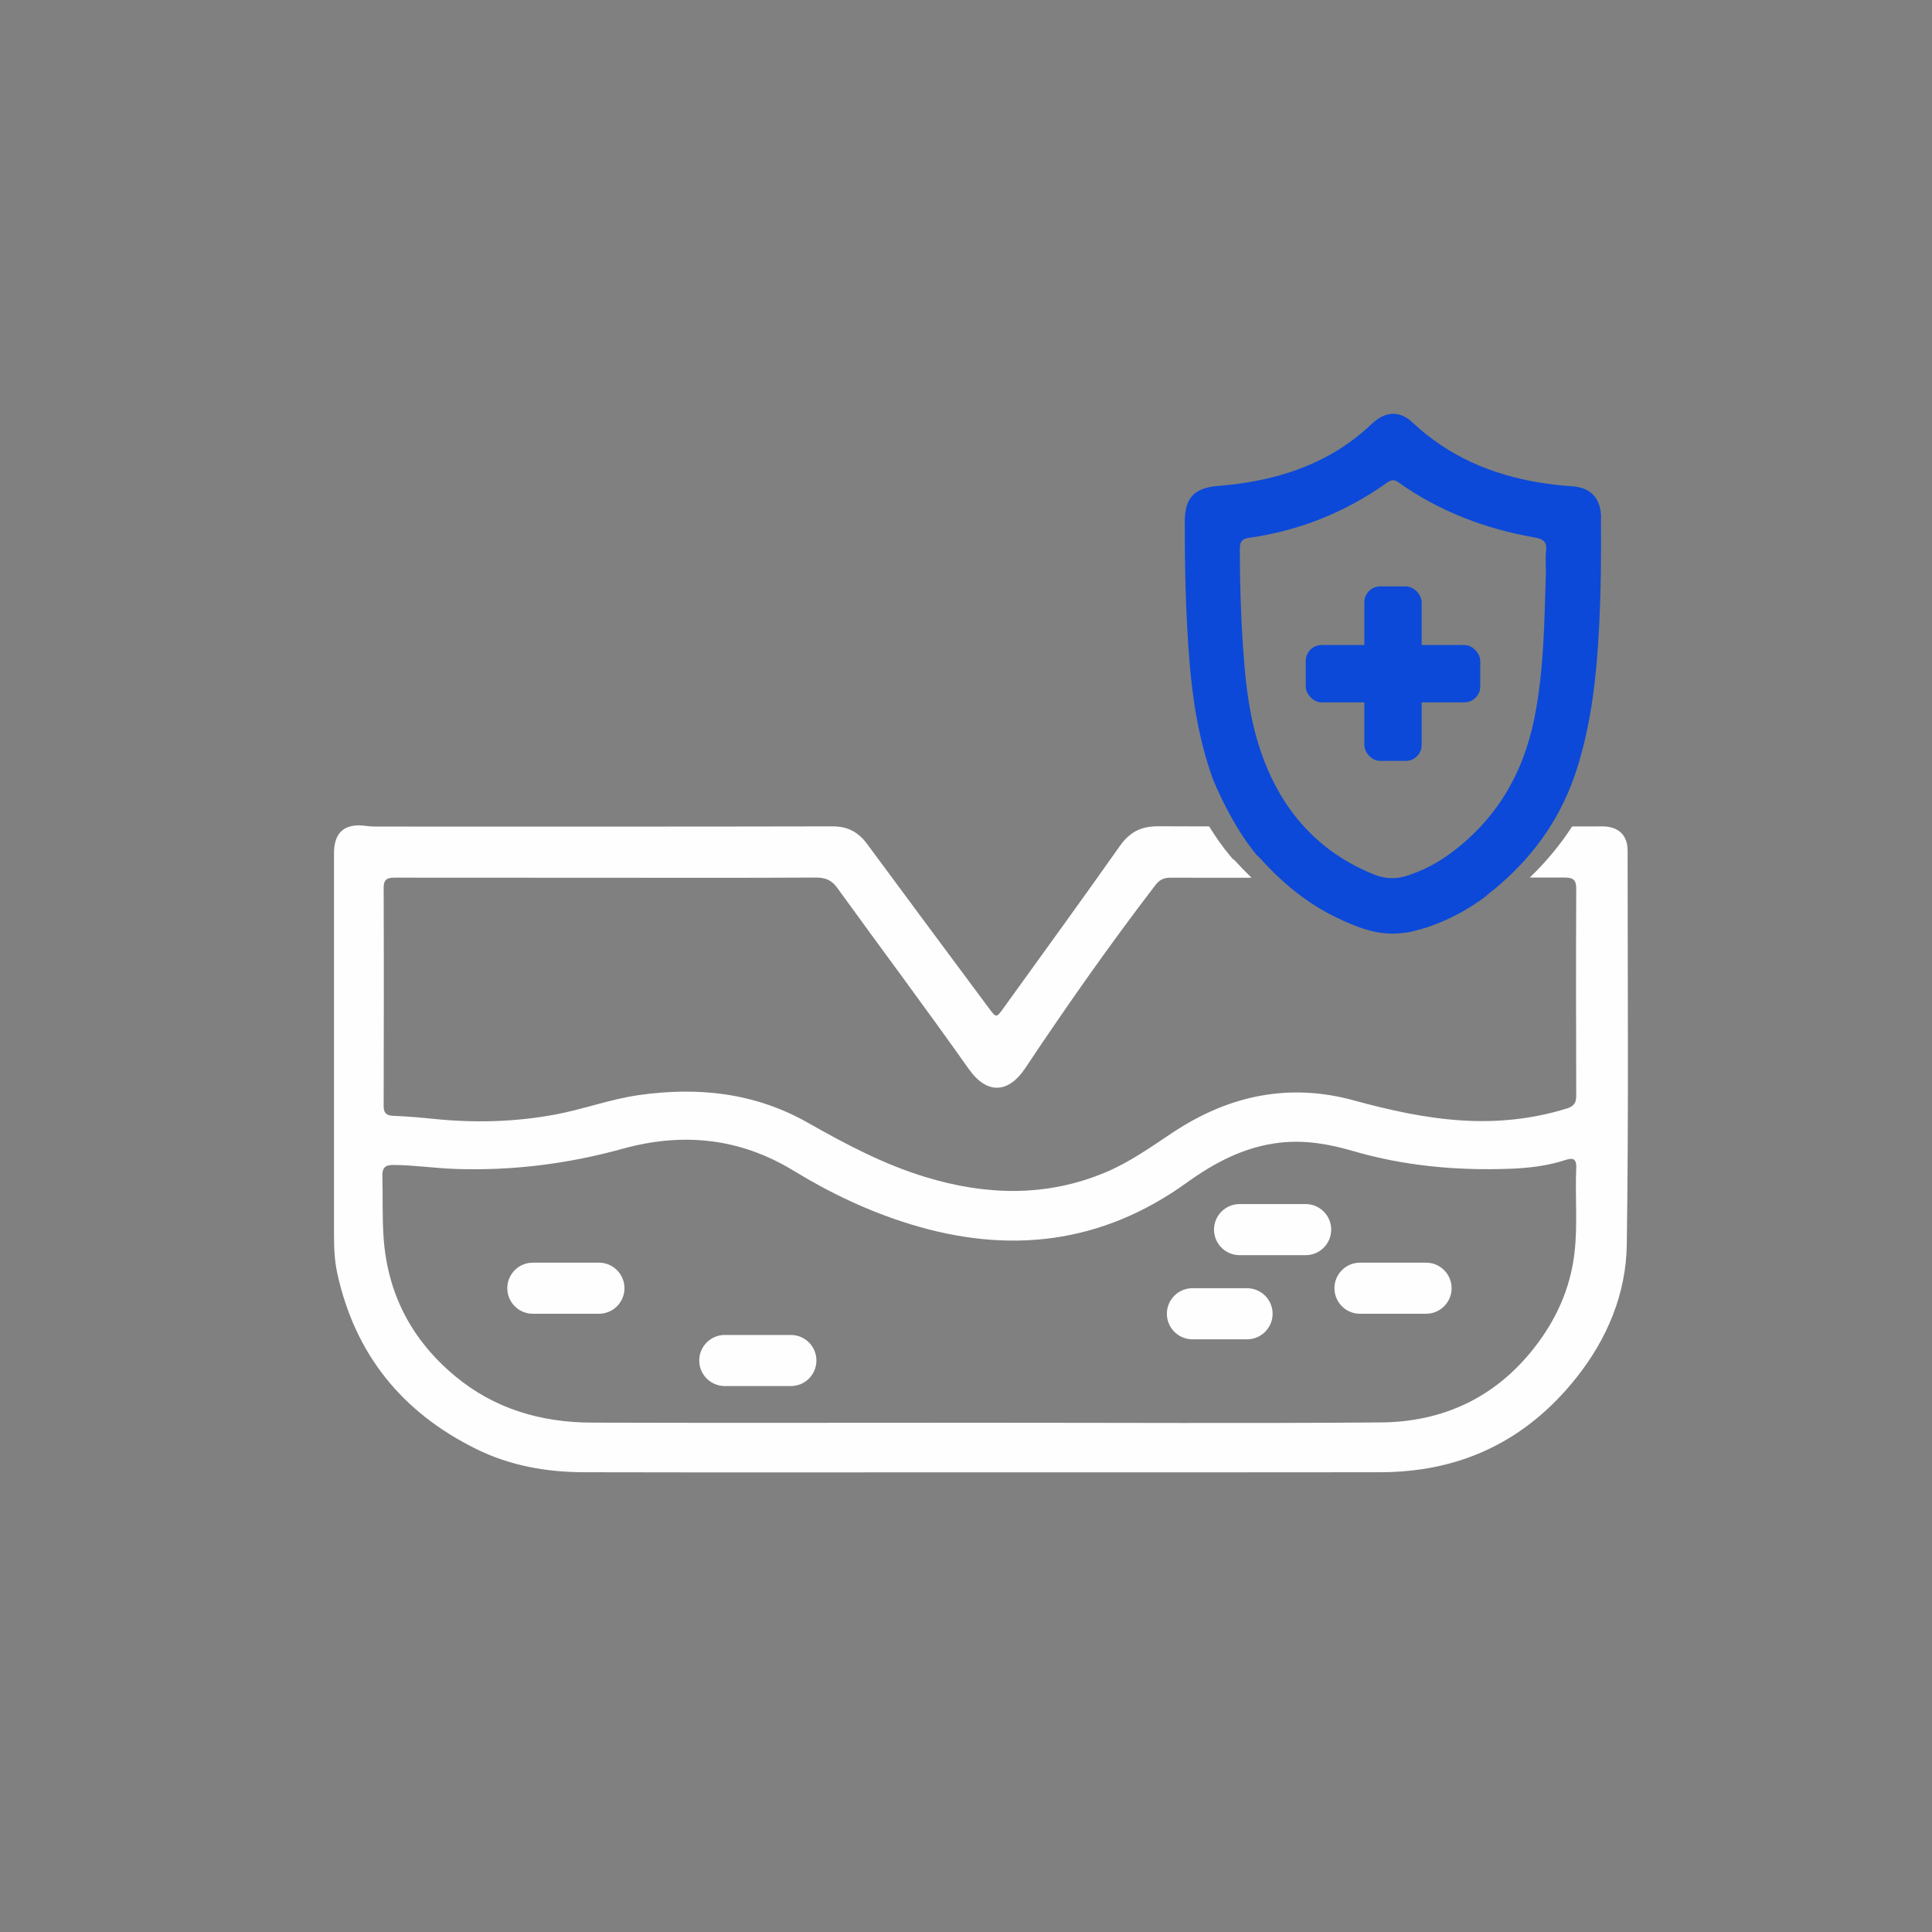
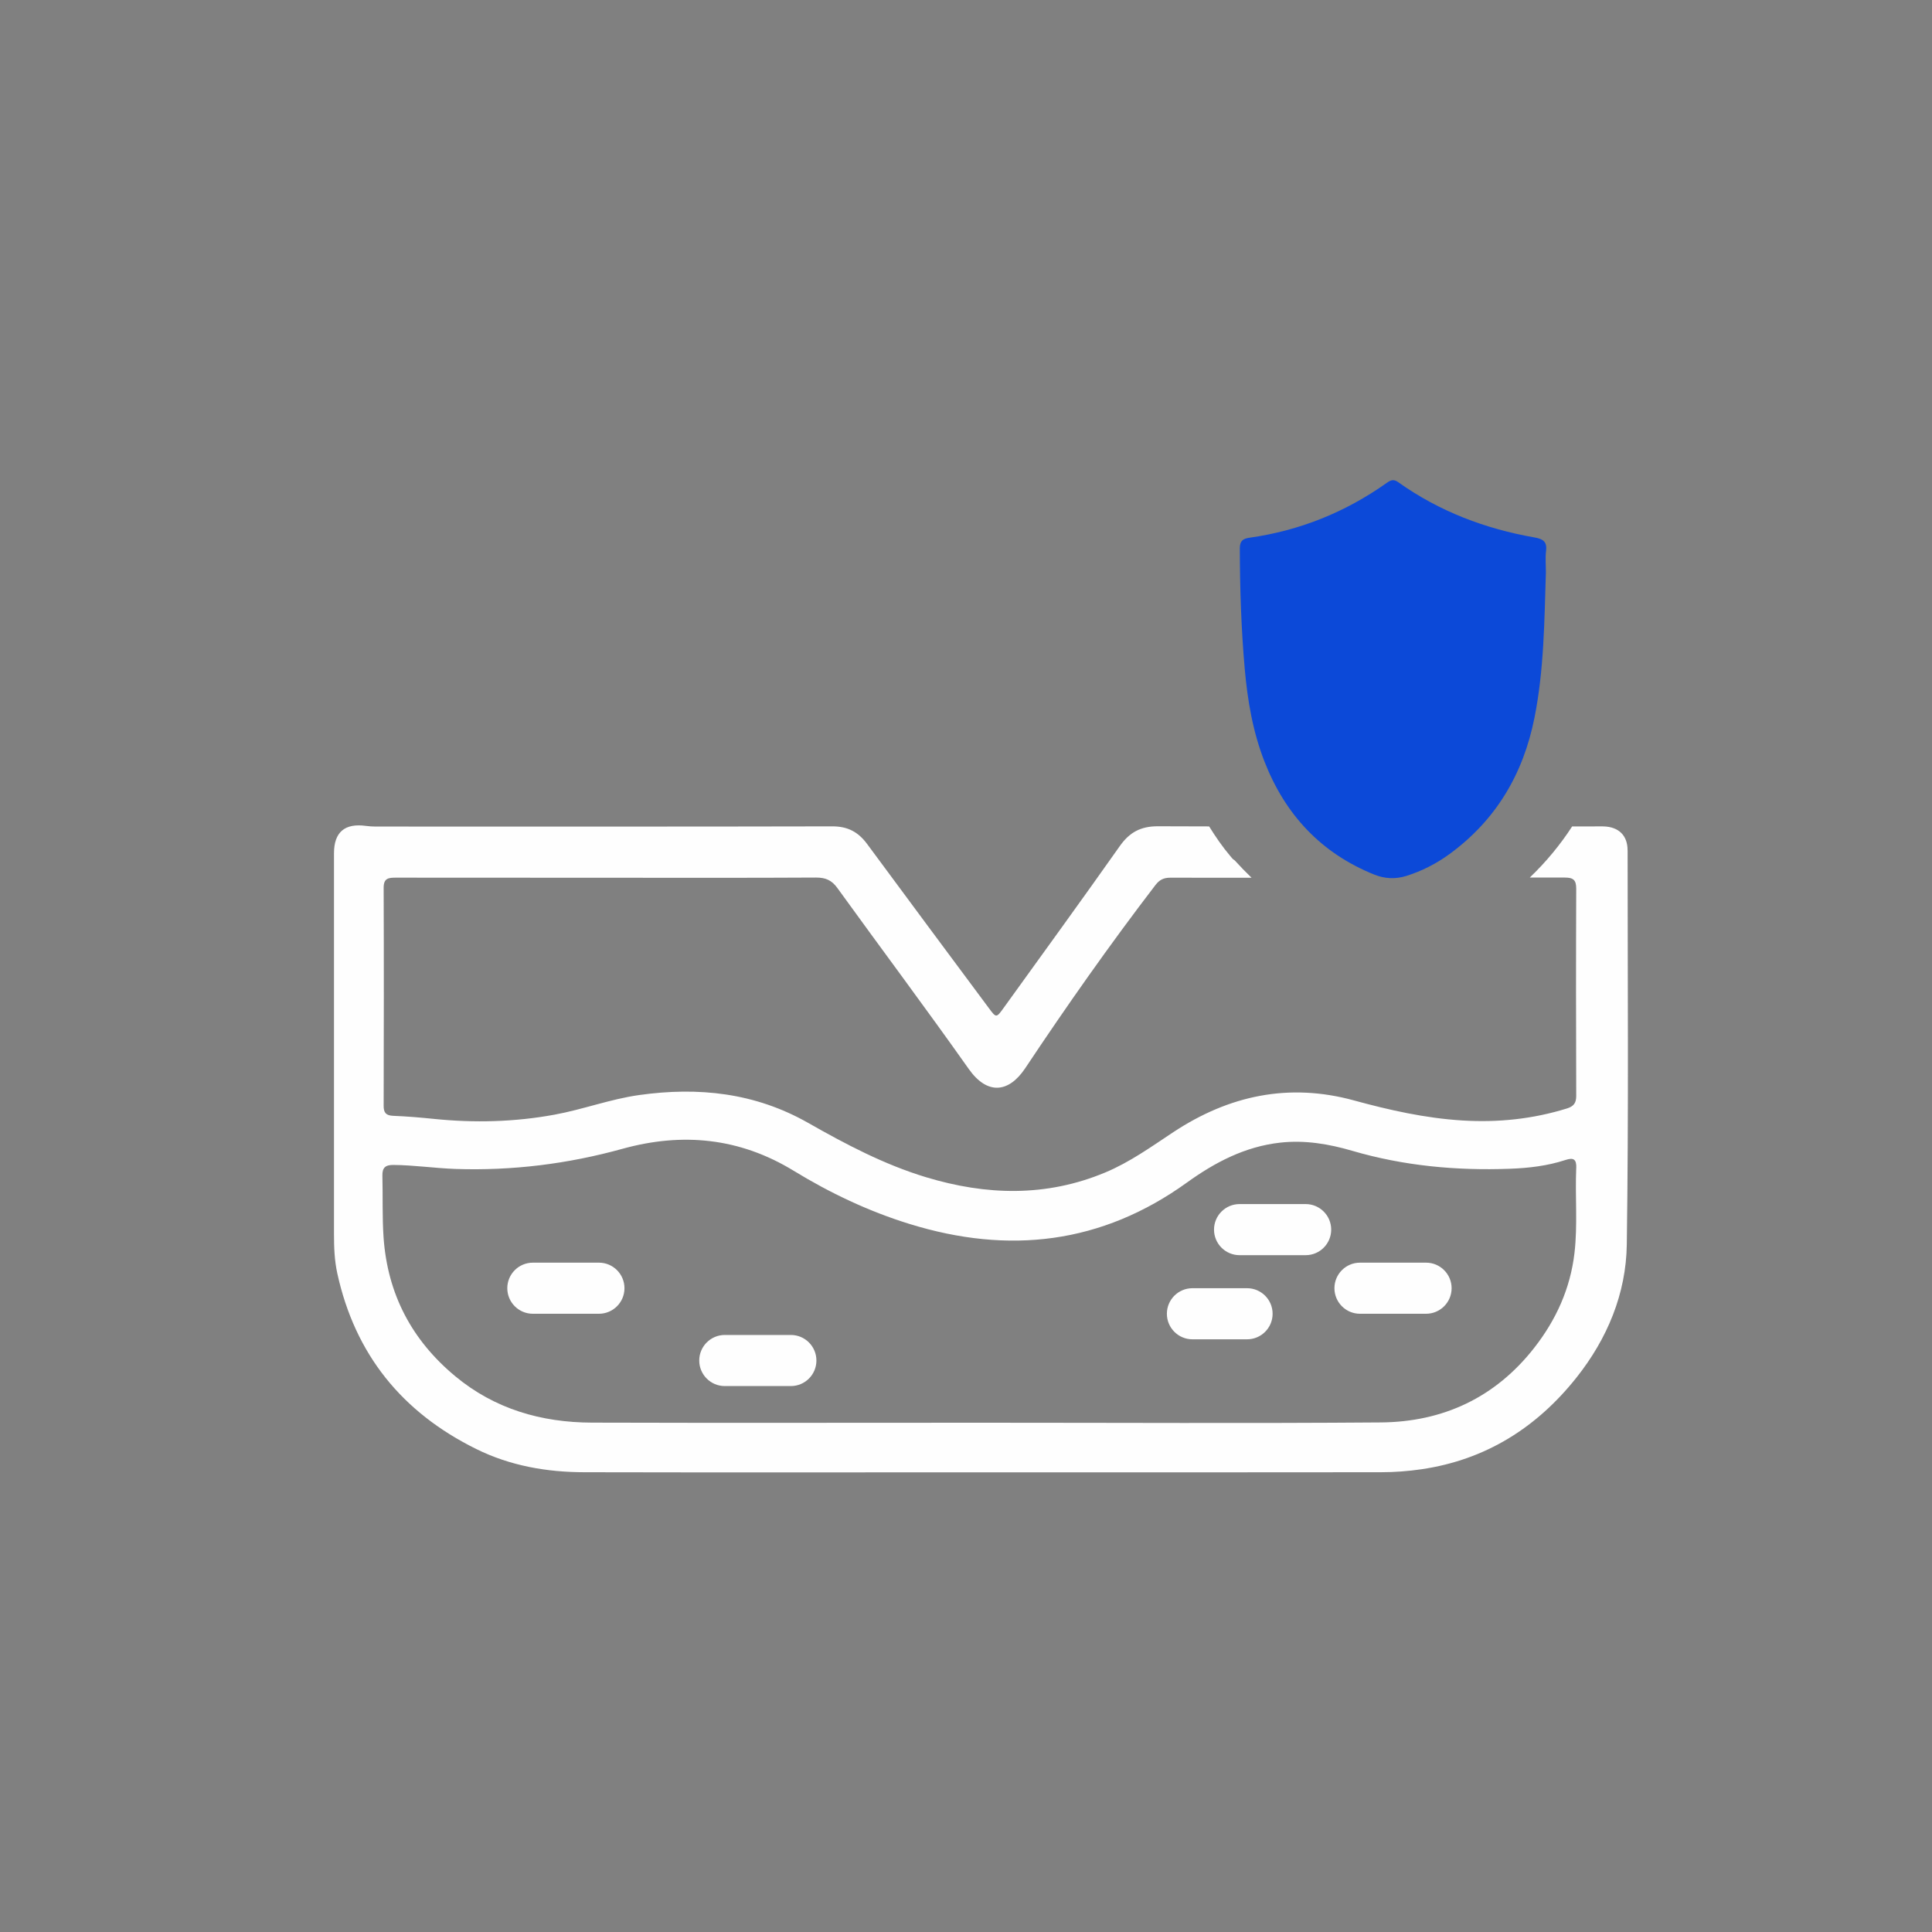
<svg xmlns="http://www.w3.org/2000/svg" id="Layer_1" data-name="Layer 1" viewBox="0 0 400 400">
  <rect x="0" y="0" width="400" height="400" fill="#808080" stroke="none" />
  <defs>
    <style>
      .cls-1 {
        fill: #0c49d8;
      }

      .cls-2 {
        fill: #fefefe;
      }
    </style>
  </defs>
  <path class="cls-2" d="m336.97,176.04c0-3.07-1.83-4.84-4.94-4.94-.67-.02-1.35,0-2.02,0h-4.51c-2.47,3.81-5.4,7.35-8.78,10.59,2.43,0,4.85,0,7.28,0,1.75,0,2.34.52,2.34,2.3-.06,14.3-.05,28.61,0,42.91,0,1.47-.53,2.16-1.91,2.59-7.09,2.2-14.3,2.95-21.72,2.49-7.66-.48-15.04-2.14-22.39-4.15-13.46-3.69-25.87-1.04-37.38,6.56-4.55,3.01-8.99,6.21-14.07,8.34-12.27,5.14-24.69,4.77-37.18.99-8.64-2.62-16.58-6.81-24.37-11.24-11-6.25-22.72-7.49-35.01-5.76-5.96.84-11.61,2.98-17.5,4.06-8.27,1.52-16.58,1.73-24.93.88-2.81-.29-5.64-.53-8.46-.64-1.47-.06-2-.61-1.99-2.07.04-15.04.06-30.09,0-45.13-.01-2.01,1.01-2.11,2.52-2.11,14.64.02,29.28.02,43.92.02s28.74.04,43.11-.04c1.96,0,3.22.55,4.38,2.15,9.04,12.51,18.3,24.87,27.21,37.48,3.78,5.36,8.23,5.04,11.7-.17,8.59-12.91,17.51-25.59,26.95-37.91.83-1.08,1.7-1.52,3.04-1.52,5.62,0,11.24,0,16.86.01-1.17-1.13-2.32-2.32-3.47-3.58l-.43-.32-.5-.59c-1.62-1.91-3.08-4.04-4.38-6.14-3.53,0-7.06-.02-10.59-.03-3.56-.01-5.9,1.24-7.92,4.12-7.93,11.24-16.02,22.36-24.06,33.52-1.49,2.07-1.52,2.06-3.06-.02-8.4-11.31-16.82-22.61-25.18-33.95-1.83-2.48-4.02-3.66-7.19-3.65-30.9.07-61.8.04-92.69.04-1.28,0-2.57.04-3.84-.13-4.4-.62-6.66,1.26-6.66,5.65,0,26.31,0,52.62,0,78.93,0,2.69.1,5.37.68,8.04,3.68,16.81,13.42,28.8,28.77,36.38,7.04,3.48,14.57,4.79,22.33,4.81,27.46.06,54.92.02,82.37.02s55.05.02,82.57-.02c2.82,0,5.66-.21,8.45-.62,13.26-1.95,23.83-8.6,32.08-18.99,6.38-8.04,10.27-17.37,10.41-27.55.39-27.18.17-54.37.17-81.56Zm-10.63,65.8c-.25,5.85.32,11.72-.36,17.57-.86,7.39-3.82,13.87-8.34,19.65-8.06,10.3-18.89,15.34-31.78,15.44-27.38.21-54.77.06-82.15.06s-54.1.06-81.15-.02c-10.47-.03-20.13-2.81-28.31-9.61-9-7.47-14.03-17.02-14.84-28.78-.29-4.25-.13-8.49-.24-12.73-.04-1.64.59-2.24,2.26-2.23,4.32.03,8.6.68,12.91.83,11.73.39,23.23-1.04,34.56-4.18,12.37-3.42,24.21-2.29,35.4,4.54,7.54,4.61,15.51,8.4,24.02,11.03,20.54,6.35,39.76,4.16,57.44-8.59,5.8-4.18,12.02-7.44,19.29-8.25,5.13-.57,10.09.28,14.95,1.7,10.66,3.12,21.55,4.12,32.58,3.71,3.89-.14,7.8-.59,11.54-1.82,1.69-.56,2.3-.13,2.23,1.7Zm-202.34,30.16h-13.68c-2.92,0-5.29-2.37-5.29-5.29h0c0-2.92,2.37-5.29,5.29-5.29h13.68c2.92,0,5.29,2.37,5.29,5.29h0c0,2.92-2.37,5.29-5.29,5.29Zm39.74,14.97h-13.68c-2.92,0-5.29-2.37-5.29-5.29h0c0-2.92,2.37-5.29,5.29-5.29h13.68c2.92,0,5.29,2.37,5.29,5.29h0c0,2.92-2.37,5.29-5.29,5.29Zm106.58-27.1h-13.68c-2.92,0-5.29-2.37-5.29-5.29h0c0-2.92,2.37-5.29,5.29-5.29h13.68c2.92,0,5.29,2.37,5.29,5.29h0c0,2.92-2.37,5.29-5.29,5.29Zm24.93,12.13h-13.68c-2.92,0-5.29-2.37-5.29-5.29h0c0-2.92,2.37-5.29,5.29-5.29h13.68c2.92,0,5.29,2.37,5.29,5.29h0c0,2.92-2.37,5.29-5.29,5.29Zm-37.06,5.29h-11.31c-2.92,0-5.29-2.37-5.29-5.29h0c0-2.92,2.37-5.29,5.29-5.29h11.31c2.92,0,5.29,2.37,5.29,5.29h0c0,2.92-2.37,5.29-5.29,5.29Z" />
  <g>
-     <path class="cls-1" d="m331.49,107.21c-.04-4.05-2.11-6.32-6.17-6.55-2.21-.13-4.39-.4-6.57-.75-9.96-1.64-18.87-5.45-26.3-12.44-2.68-2.53-5.64-2.36-8.45.3-2.98,2.82-6.27,5.2-9.92,7.07-6.86,3.52-14.23,5.15-21.85,5.76-4.9.39-6.92,2.41-6.93,7.32-.02,9.73.19,19.46.98,29.16.68,8.25,2.01,16.38,4.82,24.17,0,0,.02.05.06.15.49,1.21,4.05,9.72,9.07,15.68.28.2.53.46.78.74,4.56,5.05,9.74,9.32,15.91,12.25,3.94,1.88,8,3.5,12.53,3.19.75-.05,1.49-.14,2.23-.26,0,0,.01,0,.02,0,6.99-1.48,12.56-4.91,15.85-7.37.2-.2.43-.4.68-.6.89-.7,1.76-1.42,2.6-2.15.02-.01.02-.02.02-.02,7.34-6.43,12.68-14.29,15.67-23.79,2.95-9.36,4.02-19.01,4.53-28.74.41-7.69.48-15.38.41-23.08Zm-11.4,6.89c-.17,1.45-.03,2.94-.03,4.41-.32,10.06-.38,20.14-2.36,30.07-2.32,11.66-7.96,21.21-17.62,28.26-2.72,1.98-5.68,3.49-8.9,4.51-2.25.7-4.46.6-6.64-.27-11.04-4.44-18.45-12.42-22.74-23.4-2.41-6.16-3.51-12.63-4.09-19.19-.73-8.29-1-16.6-1.02-24.92,0-1.57.6-2.04,2.01-2.24,10.39-1.47,19.87-5.29,28.42-11.36.85-.6,1.43-.81,2.38-.13,8.5,6.05,18.02,9.65,28.24,11.44,1.81.32,2.58.91,2.36,2.81Z" />
+     <path class="cls-1" d="m331.49,107.21Zm-11.4,6.89c-.17,1.45-.03,2.94-.03,4.41-.32,10.06-.38,20.14-2.36,30.07-2.32,11.66-7.96,21.21-17.62,28.26-2.72,1.98-5.68,3.49-8.9,4.51-2.25.7-4.46.6-6.64-.27-11.04-4.44-18.45-12.42-22.74-23.4-2.41-6.16-3.51-12.63-4.09-19.19-.73-8.29-1-16.6-1.02-24.92,0-1.57.6-2.04,2.01-2.24,10.39-1.47,19.87-5.29,28.42-11.36.85-.6,1.43-.81,2.38-.13,8.5,6.05,18.02,9.65,28.24,11.44,1.81.32,2.58.91,2.36,2.81Z" />
    <rect class="cls-1" x="282.47" y="121.41" width="11.87" height="36.13" rx="3.29" ry="3.29" />
-     <rect class="cls-1" x="270.34" y="133.55" width="36.13" height="11.87" rx="3.29" ry="3.29" />
  </g>
</svg>